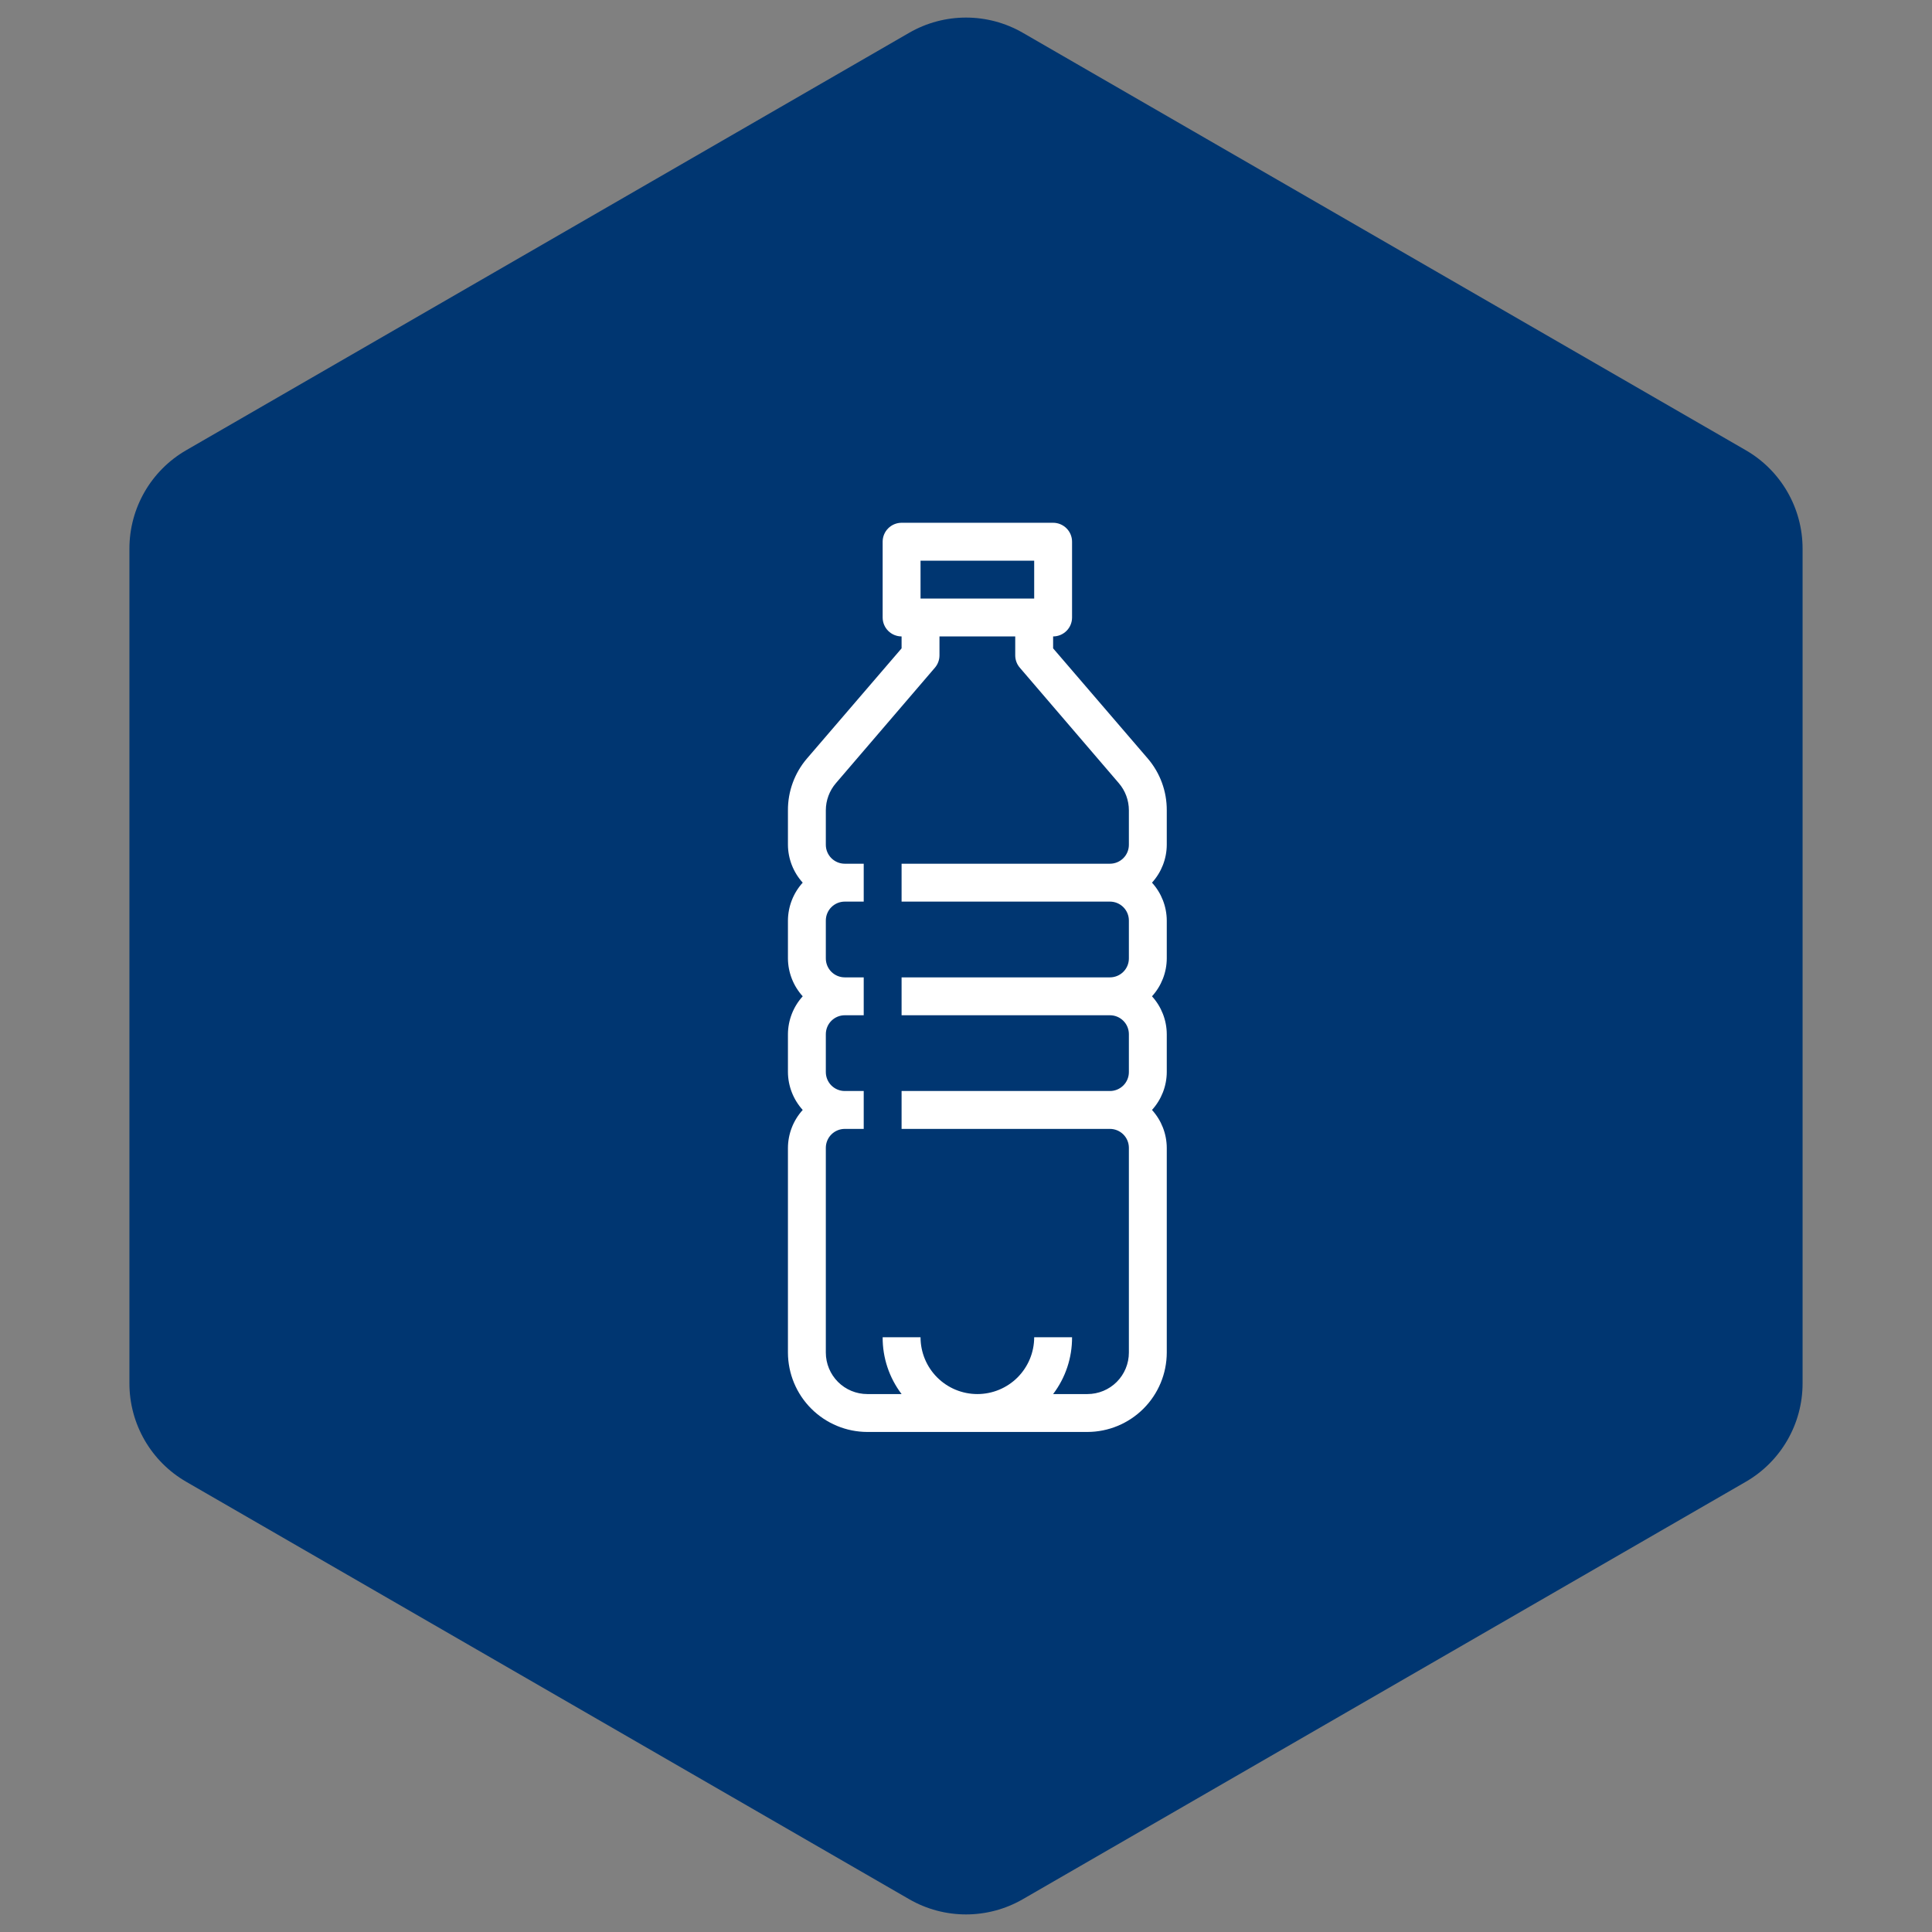
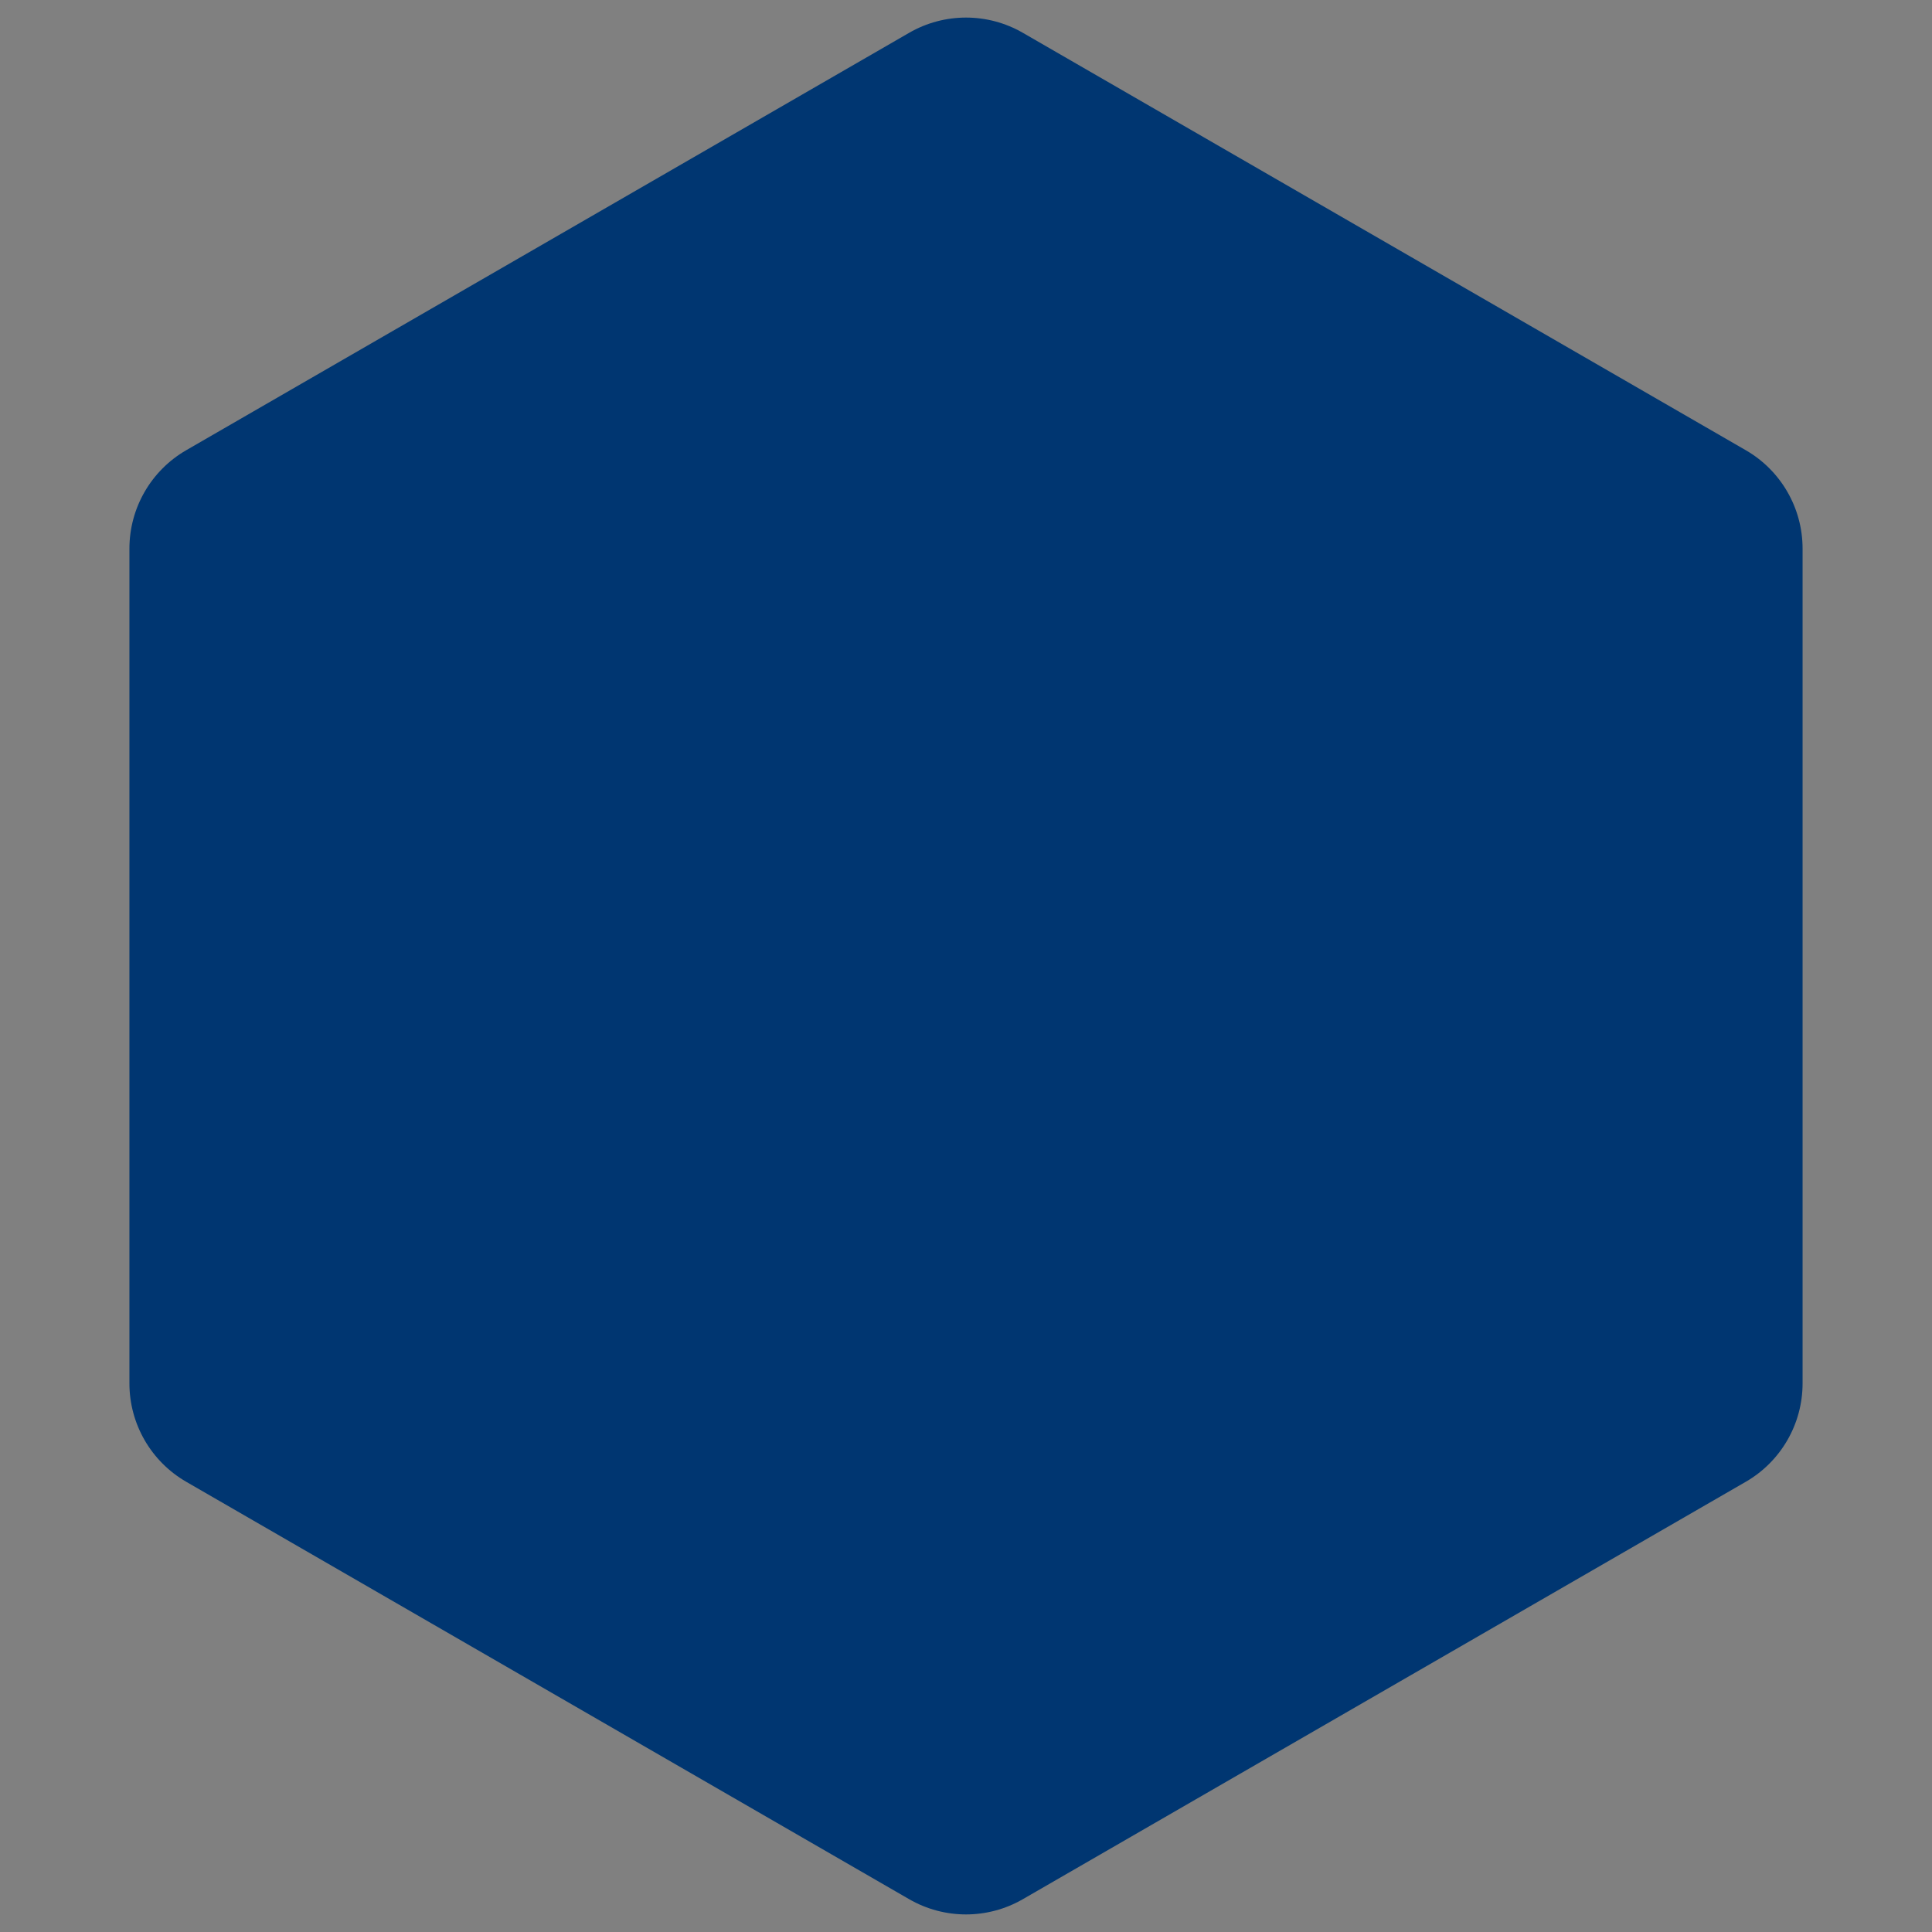
<svg xmlns="http://www.w3.org/2000/svg" width="85" height="85" viewBox="0 0 85 85" fill="none">
  <rect x="0" y="0" width="85" height="85" fill="#808080" stroke="none" />
  <path d="M40 1.443C41.547 0.55 43.453 0.55 45 1.443L76.806 19.807C78.353 20.7 79.306 22.35 79.306 24.137V60.863C79.306 62.65 78.353 64.3 76.806 65.193L45 83.557C43.453 84.45 41.547 84.45 40 83.557L8.194 65.193C6.647 64.3 5.694 62.65 5.694 60.863V24.137C5.694 22.35 6.647 20.7 8.194 19.807L40 1.443Z" fill="#003671" />
  <g clip-path="url(#clip0_2_4)">
-     <path d="M38.158 63H47.842C48.767 62.998 49.654 62.629 50.308 61.975C50.962 61.321 51.331 60.434 51.333 59.508V50.5C51.33 49.883 51.098 49.29 50.683 48.833C51.098 48.377 51.33 47.783 51.333 47.167V45.5C51.33 44.883 51.098 44.29 50.683 43.833C51.098 43.377 51.33 42.783 51.333 42.167V40.5C51.33 39.883 51.098 39.29 50.683 38.833C51.098 38.377 51.33 37.783 51.333 37.167V35.65C51.337 34.816 51.042 34.009 50.5 33.375L46.333 28.525V28C46.554 28 46.766 27.912 46.922 27.756C47.079 27.6 47.166 27.388 47.166 27.167V23.833C47.166 23.612 47.079 23.4 46.922 23.244C46.766 23.088 46.554 23 46.333 23H39.666C39.446 23 39.234 23.088 39.077 23.244C38.921 23.4 38.833 23.612 38.833 23.833V27.167C38.833 27.388 38.921 27.6 39.077 27.756C39.234 27.912 39.446 28 39.666 28V28.525L35.5 33.375C34.958 34.009 34.662 34.816 34.666 35.65V37.167C34.67 37.783 34.902 38.377 35.316 38.833C34.902 39.29 34.67 39.883 34.666 40.5V42.167C34.67 42.783 34.902 43.377 35.316 43.833C34.902 44.29 34.67 44.883 34.666 45.5V47.167C34.67 47.783 34.902 48.377 35.316 48.833C34.902 49.29 34.67 49.883 34.666 50.5V59.508C34.669 60.434 35.037 61.321 35.692 61.975C36.346 62.629 37.233 62.998 38.158 63ZM40.5 24.667H45.5V26.333H40.5V24.667ZM36.333 50.5C36.333 50.279 36.421 50.067 36.577 49.911C36.734 49.755 36.946 49.667 37.166 49.667H38V48H37.166C36.946 48 36.734 47.912 36.577 47.756C36.421 47.6 36.333 47.388 36.333 47.167V45.5C36.333 45.279 36.421 45.067 36.577 44.911C36.734 44.755 36.946 44.667 37.166 44.667H38V43H37.166C36.946 43 36.734 42.912 36.577 42.756C36.421 42.6 36.333 42.388 36.333 42.167V40.5C36.333 40.279 36.421 40.067 36.577 39.911C36.734 39.755 36.946 39.667 37.166 39.667H38V38H37.166C36.946 38 36.734 37.912 36.577 37.756C36.421 37.6 36.333 37.388 36.333 37.167V35.65C36.334 35.213 36.49 34.79 36.775 34.458L41.133 29.375C41.262 29.224 41.333 29.032 41.333 28.833V28H44.666V28.833C44.666 29.032 44.737 29.224 44.867 29.375L49.225 34.458C49.51 34.79 49.666 35.213 49.666 35.65V37.167C49.666 37.388 49.579 37.6 49.422 37.756C49.266 37.912 49.054 38 48.833 38H39.666V39.667H48.833C49.054 39.667 49.266 39.755 49.422 39.911C49.579 40.067 49.666 40.279 49.666 40.5V42.167C49.666 42.388 49.579 42.6 49.422 42.756C49.266 42.912 49.054 43 48.833 43H39.666V44.667H48.833C49.054 44.667 49.266 44.755 49.422 44.911C49.579 45.067 49.666 45.279 49.666 45.5V47.167C49.666 47.388 49.579 47.6 49.422 47.756C49.266 47.912 49.054 48 48.833 48H39.666V49.667H48.833C49.054 49.667 49.266 49.755 49.422 49.911C49.579 50.067 49.666 50.279 49.666 50.5V59.508C49.666 59.992 49.474 60.456 49.132 60.799C48.79 61.141 48.326 61.333 47.842 61.333H46.333C46.879 60.614 47.171 59.736 47.166 58.833H45.5C45.5 59.496 45.236 60.132 44.768 60.601C44.299 61.07 43.663 61.333 43 61.333C42.337 61.333 41.701 61.07 41.232 60.601C40.763 60.132 40.5 59.496 40.5 58.833H38.833C38.828 59.736 39.121 60.614 39.666 61.333H38.158C37.674 61.333 37.21 61.141 36.868 60.799C36.526 60.456 36.333 59.992 36.333 59.508V50.5Z" fill="white" />
-   </g>
+     </g>
  <defs>
    <clipPath id="clip0_2_4">
      <rect width="40" height="40" fill="white" transform="translate(23 23)" />
    </clipPath>
  </defs>
</svg>